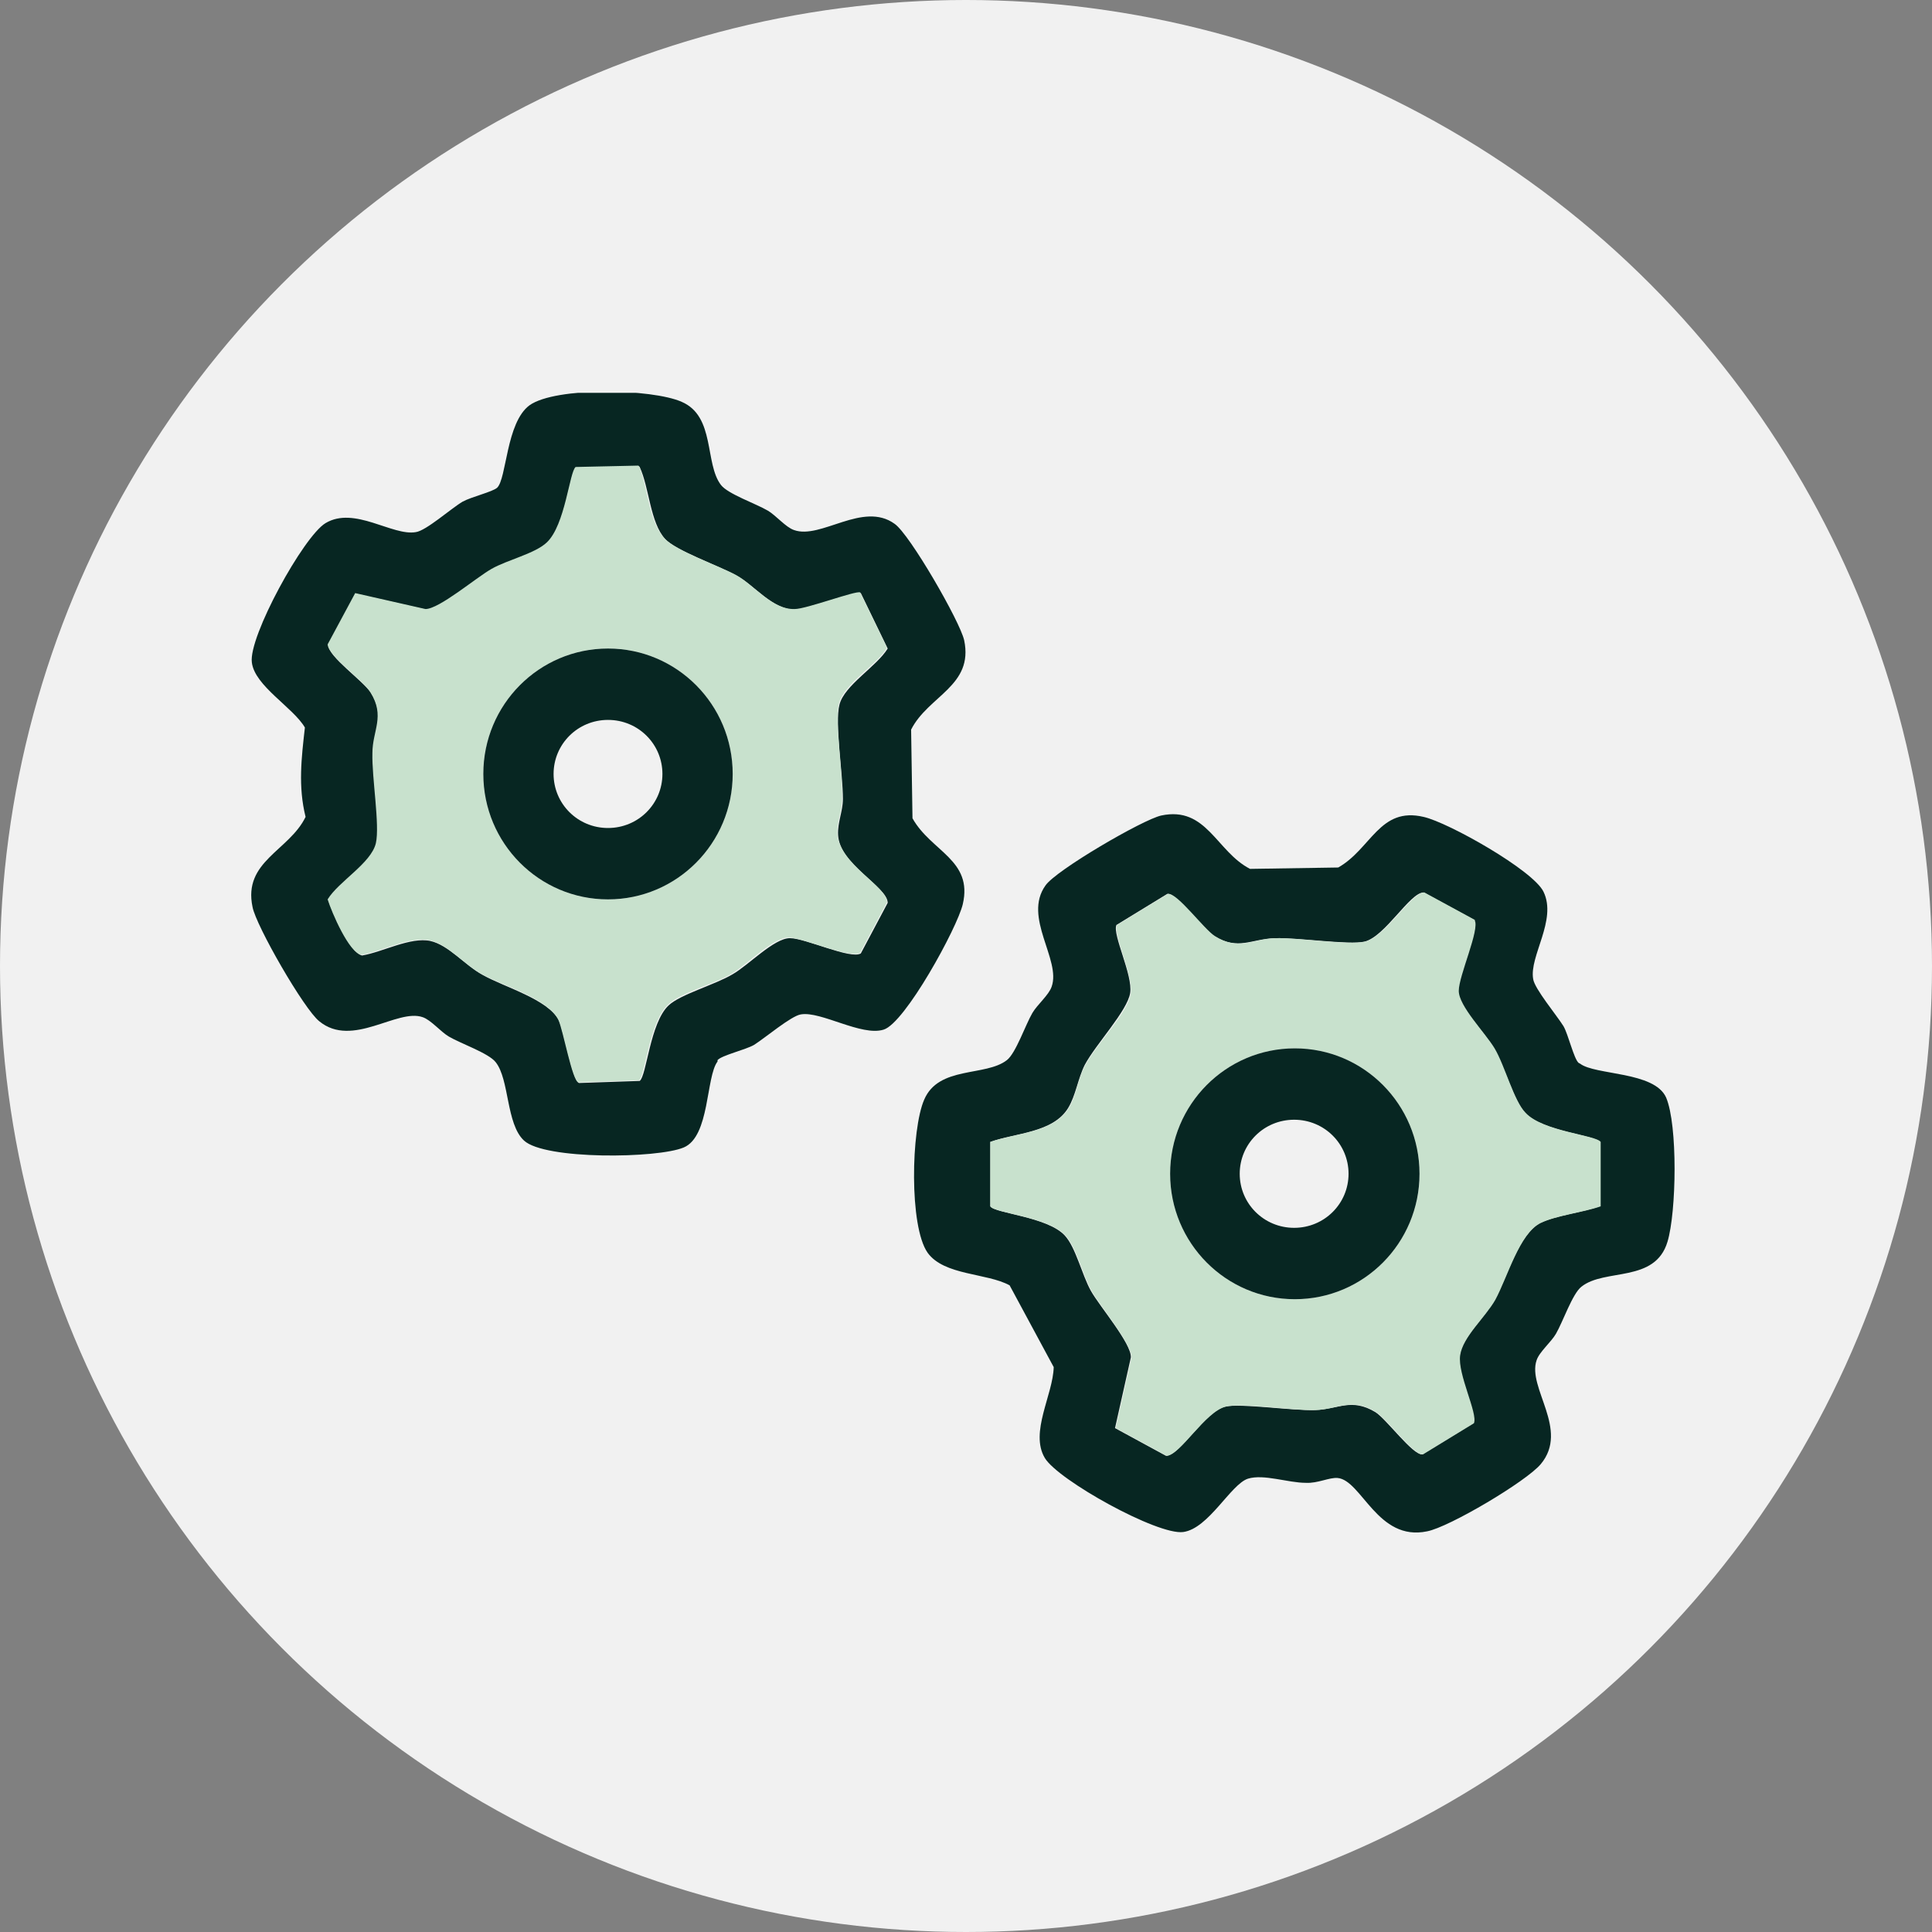
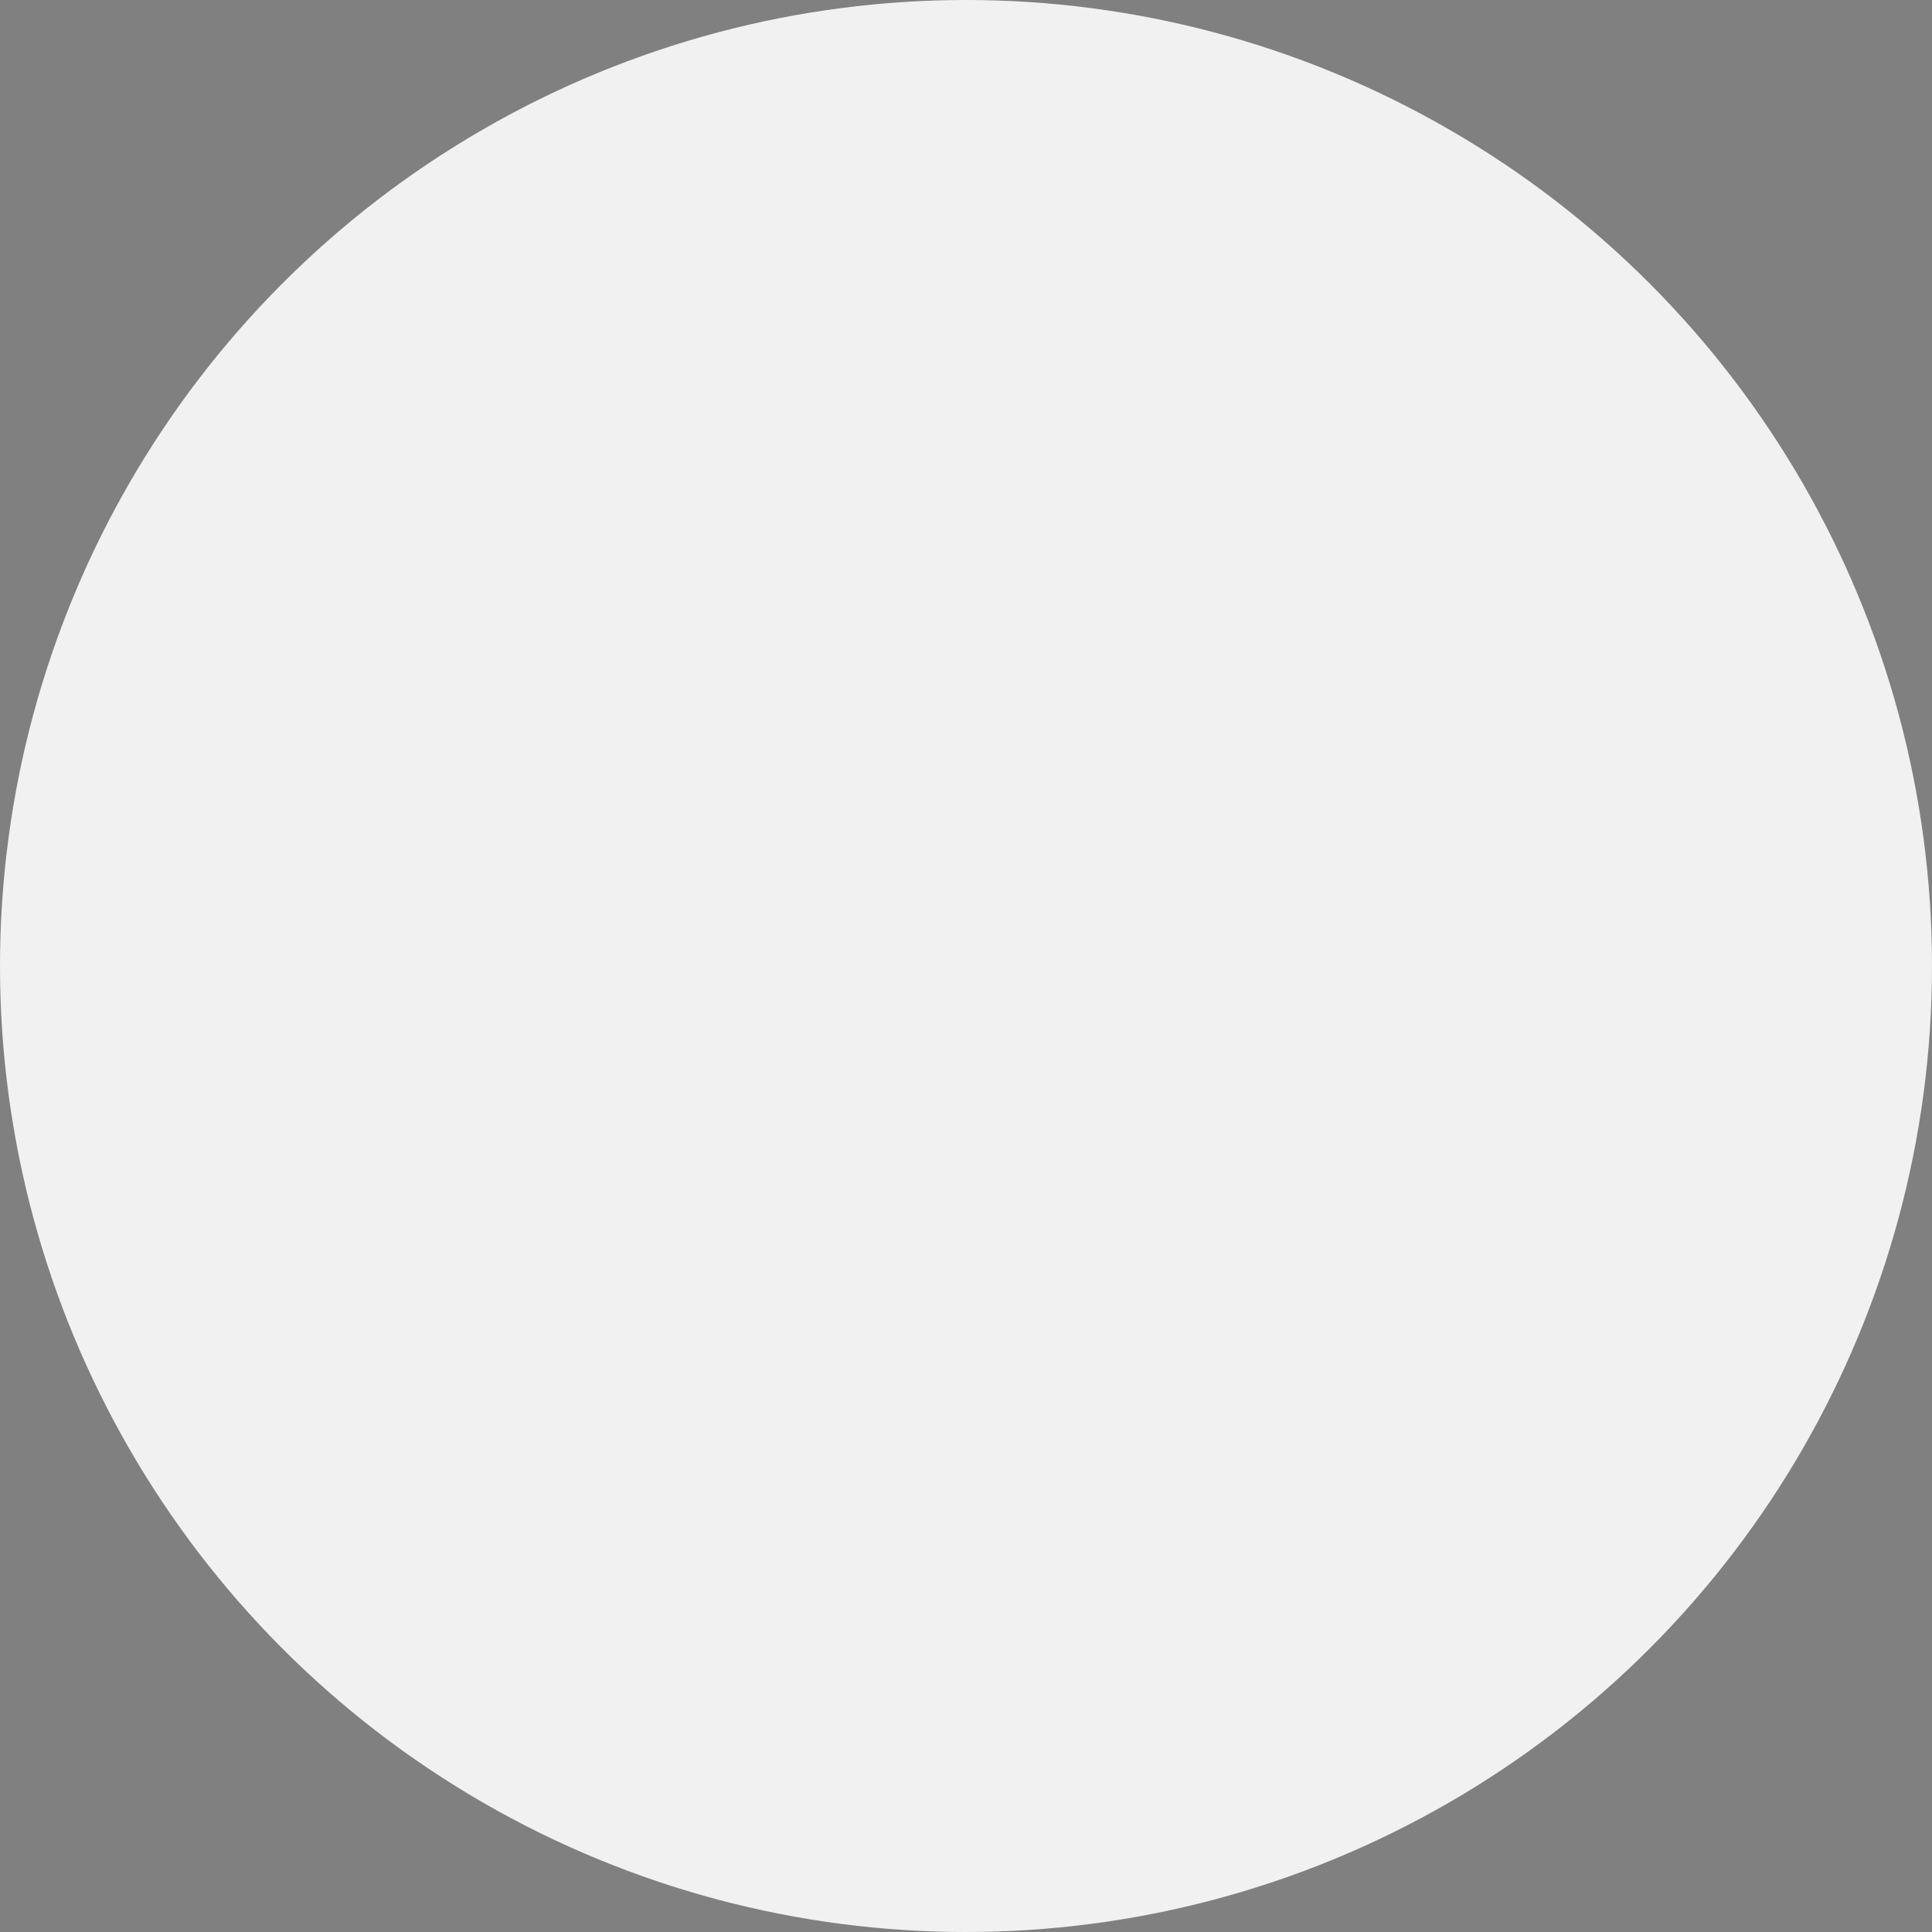
<svg xmlns="http://www.w3.org/2000/svg" width="300" height="300" viewBox="0 0 300 300" fill="none">
  <rect x="0" y="0" width="300" height="300" fill="#808080" stroke="none" />
  <circle cx="150" cy="150" r="150" fill="#F1F1F1" />
  <g clip-path="url(#clip0_550_115)">
    <path d="M111.419 164.833C109.6 167.2 110.242 176.454 106.177 178.175C102.112 179.897 84.569 180.112 81.36 177.099C78.579 174.517 79.114 167.63 76.974 164.94C75.905 163.542 71.519 162.035 69.7 160.959C68.417 160.206 66.919 158.377 65.635 157.947C61.678 156.548 54.725 162.788 49.59 158.592C47.237 156.763 39.749 143.743 39.214 140.838C37.716 133.737 44.883 132.123 47.451 126.85C46.274 122.116 46.809 117.705 47.344 112.97C45.525 109.85 39.535 106.514 39.107 102.856C38.572 98.875 47.13 83.273 50.553 81.229C55.045 78.539 60.929 83.273 64.566 82.627C66.17 82.412 70.021 78.969 71.84 77.893C73.23 77.14 76.439 76.387 77.188 75.741C78.686 74.342 78.579 65.627 82.216 62.937C86.281 60.032 101.257 60.354 105.856 62.399C111.098 64.658 109.386 71.975 111.954 75.311C113.023 76.709 117.409 78.216 119.227 79.292C120.511 80.045 122.009 81.874 123.292 82.305C127.464 83.811 133.989 77.785 138.91 81.336C141.263 82.95 149.072 96.508 149.714 99.413C151.212 106.514 144.151 108.021 141.477 113.293L141.691 127.066C144.579 132.23 151.105 133.522 149.5 140.408C148.644 144.066 140.515 158.915 137.198 159.883C133.775 160.959 127.464 156.978 124.362 157.516C122.864 157.731 118.8 161.174 117.088 162.25C115.804 163.004 112.06 163.864 111.419 164.618V164.833ZM99.224 72.406L89.49 72.621C88.42 73.374 87.885 81.659 84.997 84.349C83.179 86.07 78.9 87.039 76.439 88.438C73.979 89.837 68.31 94.786 66.17 94.678L55.259 92.204L50.981 100.166C50.981 101.995 56.329 105.654 57.613 107.59C59.966 111.356 58.041 113.508 57.934 117.059C57.934 120.825 59.11 128.249 58.468 131.047C57.72 134.06 52.692 136.965 50.981 139.762C51.622 141.699 54.297 147.94 56.222 148.37C59.431 147.832 63.71 145.465 66.812 146.111C69.7 146.756 72.161 149.877 74.942 151.383C78.365 153.32 85.104 155.149 86.816 158.485C87.564 160.099 88.955 167.953 89.918 168.168L99.331 167.846C100.401 167.092 100.936 158.807 103.824 156.117C105.642 154.396 111.098 152.889 113.772 151.275C116.232 149.877 120.19 145.68 122.651 145.68C125.111 145.68 132.064 149.016 133.668 148.047L137.84 140.193C137.84 137.718 130.352 134.275 130.138 129.648C130.031 127.711 130.887 125.99 130.887 124.053C130.887 120.179 129.604 112.217 130.352 109.419C131.101 106.407 136.129 103.502 137.84 100.704L133.668 92.096C133.027 91.773 125.325 94.571 123.506 94.678C119.976 94.678 117.302 91.02 114.414 89.406C111.526 87.792 105 85.532 103.289 83.703C100.936 81.121 100.829 75.741 99.331 72.513L99.224 72.406Z" fill="#072622" />
    <path d="M245.345 165.156C247.698 166.985 256.898 166.339 258.716 170.428C260.535 174.732 260.321 188.182 258.93 192.809C257.005 199.264 249.196 196.897 245.559 199.802C244.168 200.878 242.671 205.29 241.601 207.119C240.852 208.41 239.034 209.917 238.606 211.208C237.108 215.512 243.74 221.968 239.248 227.348C237.001 230.038 225.021 237.139 221.598 237.785C213.896 239.399 211.436 229.822 207.692 229.5C206.408 229.392 204.589 230.36 202.771 230.253C199.99 230.253 196.246 228.854 193.785 229.607C191.111 230.468 187.688 237.354 183.73 237.892C179.772 238.43 164.262 229.822 162.229 226.379C159.876 222.398 163.513 216.588 163.62 212.284L156.774 199.587C153.244 197.65 146.612 198.081 144.044 194.53C141.156 190.441 141.477 175.378 143.51 170.751C145.756 165.478 153.03 167.2 156.346 164.618C157.737 163.542 159.234 159.13 160.304 157.301C161.053 156.01 162.871 154.503 163.299 153.212C164.797 149.016 158.806 142.452 162.336 137.503C163.941 135.136 177.419 127.281 180.307 126.635C187.367 125.129 188.865 132.23 194.106 134.92L207.799 134.705C212.933 131.8 214.217 125.236 221.063 126.85C224.914 127.711 238.071 135.136 239.676 138.471C241.815 142.883 237.429 148.478 238.071 152.029C238.285 153.535 241.708 157.624 242.778 159.345C243.527 160.636 244.382 164.402 245.131 165.048L245.345 165.156ZM228.979 142.883L221.063 138.579C218.923 138.579 215.073 145.465 211.863 146.218C209.403 146.756 201.594 145.573 197.957 145.68C194.32 145.788 192.288 147.617 188.544 145.357C186.832 144.281 182.768 138.686 181.27 138.794L173.354 143.636C172.712 145.142 175.922 151.383 175.494 154.181C175.066 156.978 170.145 162.143 168.434 165.371C167.364 167.523 167.043 170.105 165.866 172.042C163.513 175.916 157.63 175.916 153.779 177.314V187.321C154.421 188.397 162.657 188.935 165.331 191.84C167.043 193.669 168.006 197.973 169.396 200.448C170.787 202.923 175.708 208.626 175.601 210.778L173.14 221.753L181.056 226.057C183.195 226.057 187.046 219.17 190.255 218.417C192.716 217.879 200.525 219.063 204.162 218.955C207.799 218.847 209.831 217.018 213.575 219.278C215.286 220.354 219.351 225.949 220.849 225.841L228.765 220.999C229.406 219.493 226.197 213.252 226.625 210.455C227.053 207.657 230.476 204.644 232.081 201.847C234.006 198.404 235.825 191.625 239.141 189.903C241.601 188.72 245.666 188.289 248.34 187.321V177.314C247.698 176.238 239.462 175.7 236.787 172.795C235.076 170.966 233.578 165.478 231.974 162.788C230.583 160.314 226.411 156.333 226.411 153.858C226.411 151.383 229.727 144.389 228.872 142.883H228.979Z" fill="#072622" />
-     <path d="M99.224 72.406C100.615 75.633 100.722 81.013 103.182 83.596C104.894 85.532 111.526 87.792 114.307 89.299C117.088 90.805 119.869 94.678 123.399 94.571C125.218 94.571 132.92 91.666 133.562 91.988L137.733 100.596C136.022 103.394 130.994 106.191 130.246 109.312C129.604 112.217 130.887 120.072 130.78 123.945C130.78 125.882 129.925 127.604 130.032 129.54C130.352 134.167 137.733 137.61 137.733 140.085L133.562 147.94C132.064 148.908 124.897 145.68 122.544 145.573C120.19 145.465 116.125 149.661 113.665 151.168C110.991 152.782 105.535 154.181 103.717 156.01C100.829 158.7 100.187 166.985 99.224 167.738L89.811 168.061C88.848 167.846 87.457 159.991 86.709 158.377C85.104 155.041 78.365 153.212 74.835 151.275C72.054 149.769 69.594 146.649 66.705 146.003C63.603 145.357 59.324 147.725 56.115 148.263C54.19 147.94 51.516 141.699 50.874 139.655C52.585 136.857 57.613 134.06 58.362 130.939C59.004 128.142 57.72 120.717 57.827 116.951C57.827 113.401 59.859 111.249 57.506 107.483C56.329 105.546 50.981 101.888 50.874 100.058L55.153 92.096L66.064 94.571C68.203 94.571 73.872 89.729 76.333 88.33C78.793 86.931 83.072 85.963 84.89 84.241C87.778 81.551 88.42 73.266 89.383 72.513L99.117 72.298L99.224 72.406ZM113.772 120.179C113.772 109.419 105.108 100.704 94.411 100.704C83.714 100.704 75.049 109.419 75.049 120.179C75.049 130.939 83.714 139.655 94.411 139.655C105.108 139.655 113.772 130.939 113.772 120.179Z" fill="#C8E1CD" />
    <path d="M228.979 142.883C229.834 144.281 226.518 151.491 226.518 153.858C226.518 156.225 230.583 160.314 232.081 162.788C233.685 165.478 235.076 170.966 236.895 172.795C239.569 175.7 247.805 176.238 248.554 177.314V187.321C245.773 188.289 241.708 188.72 239.248 189.903C235.932 191.517 234.113 198.296 232.188 201.847C230.583 204.644 227.16 207.55 226.732 210.455C226.304 213.36 229.514 219.493 228.872 220.999L220.956 225.841C219.458 225.949 215.394 220.354 213.682 219.278C209.938 216.911 207.799 218.847 204.269 218.955C200.739 219.063 192.823 217.771 190.363 218.417C187.153 219.17 183.303 225.949 181.163 226.057L173.247 221.753L175.708 210.778C175.708 208.626 170.894 202.923 169.503 200.448C168.113 197.973 167.15 193.669 165.439 191.84C162.764 188.935 154.528 188.397 153.779 187.321V177.314C157.844 175.916 163.62 175.916 165.973 172.042C167.15 170.105 167.364 167.523 168.541 165.371C170.252 162.143 175.28 157.086 175.601 154.181C175.922 151.275 172.819 145.142 173.461 143.636L181.377 138.794C182.875 138.686 186.94 144.281 188.651 145.357C192.395 147.725 194.534 145.788 198.064 145.68C201.594 145.573 209.51 146.864 211.97 146.218C215.18 145.465 219.031 138.686 221.17 138.579L229.086 142.883H228.979ZM220.421 182.264C220.421 171.504 211.757 162.788 201.06 162.788C190.363 162.788 181.698 171.504 181.698 182.264C181.698 193.024 190.363 201.739 201.06 201.739C211.757 201.739 220.421 193.024 220.421 182.264Z" fill="#C8E1CD" />
    <path d="M113.772 120.179C113.772 130.939 105.107 139.655 94.41 139.655C83.713 139.655 75.049 130.939 75.049 120.179C75.049 109.419 83.713 100.704 94.41 100.704C105.107 100.704 113.772 109.419 113.772 120.179ZM102.861 120.179C102.861 115.553 99.117 111.787 94.41 111.787C89.704 111.787 85.96 115.553 85.96 120.179C85.96 124.806 89.704 128.572 94.41 128.572C99.117 128.572 102.861 124.806 102.861 120.179Z" fill="#072622" />
-     <path d="M220.421 182.264C220.421 193.024 211.757 201.739 201.06 201.739C190.363 201.739 181.698 193.024 181.698 182.264C181.698 171.504 190.363 162.788 201.06 162.788C211.757 162.788 220.421 171.504 220.421 182.264ZM209.403 182.264C209.403 177.637 205.659 173.871 200.953 173.871C196.246 173.871 192.502 177.637 192.502 182.264C192.502 186.891 196.246 190.657 200.953 190.657C205.659 190.657 209.403 186.891 209.403 182.264Z" fill="#072622" />
  </g>
  <defs>
    <clipPath id="clip0_550_115">
-       <rect width="221" height="177" fill="white" transform="translate(39 61)" />
-     </clipPath>
+       </clipPath>
  </defs>
</svg>